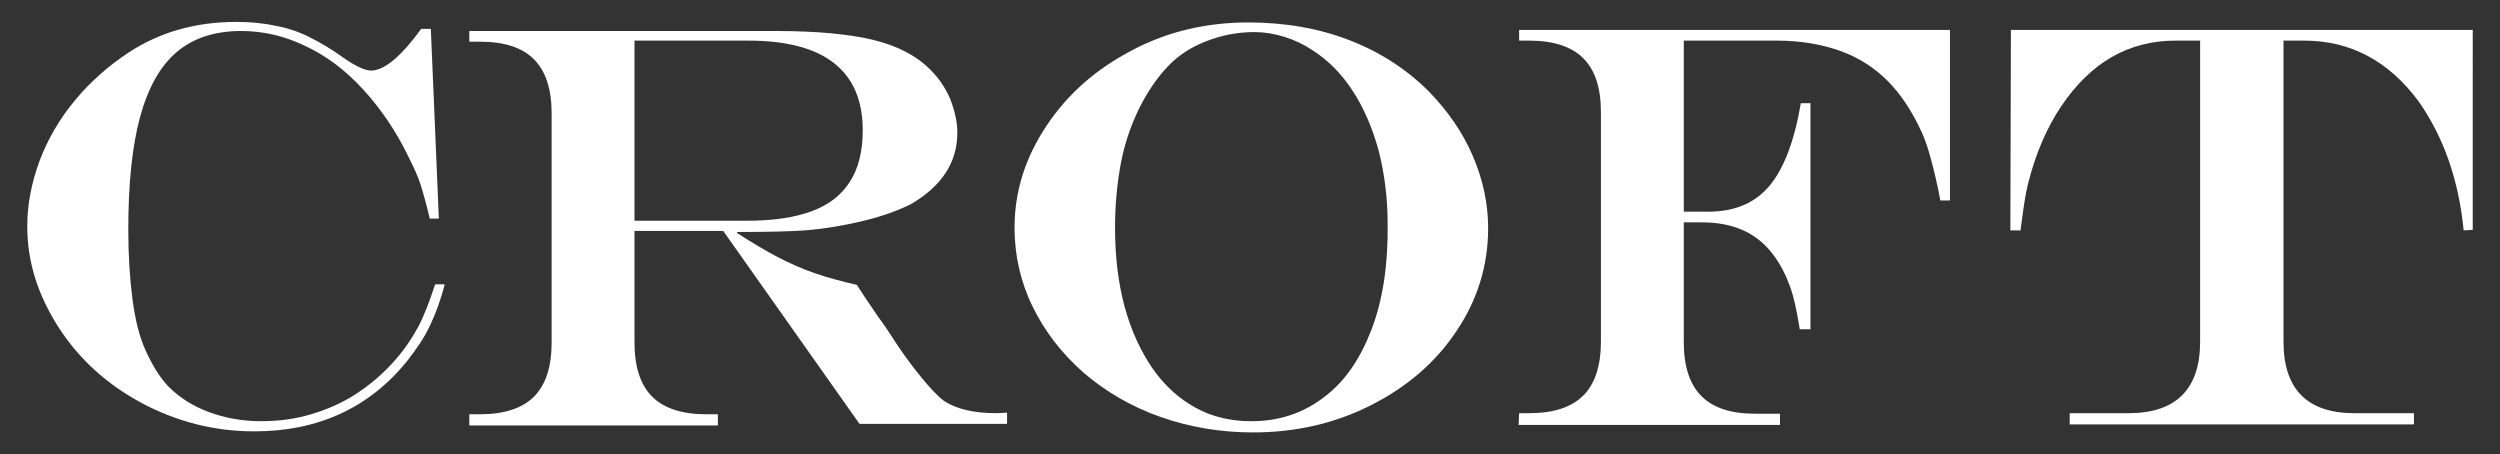
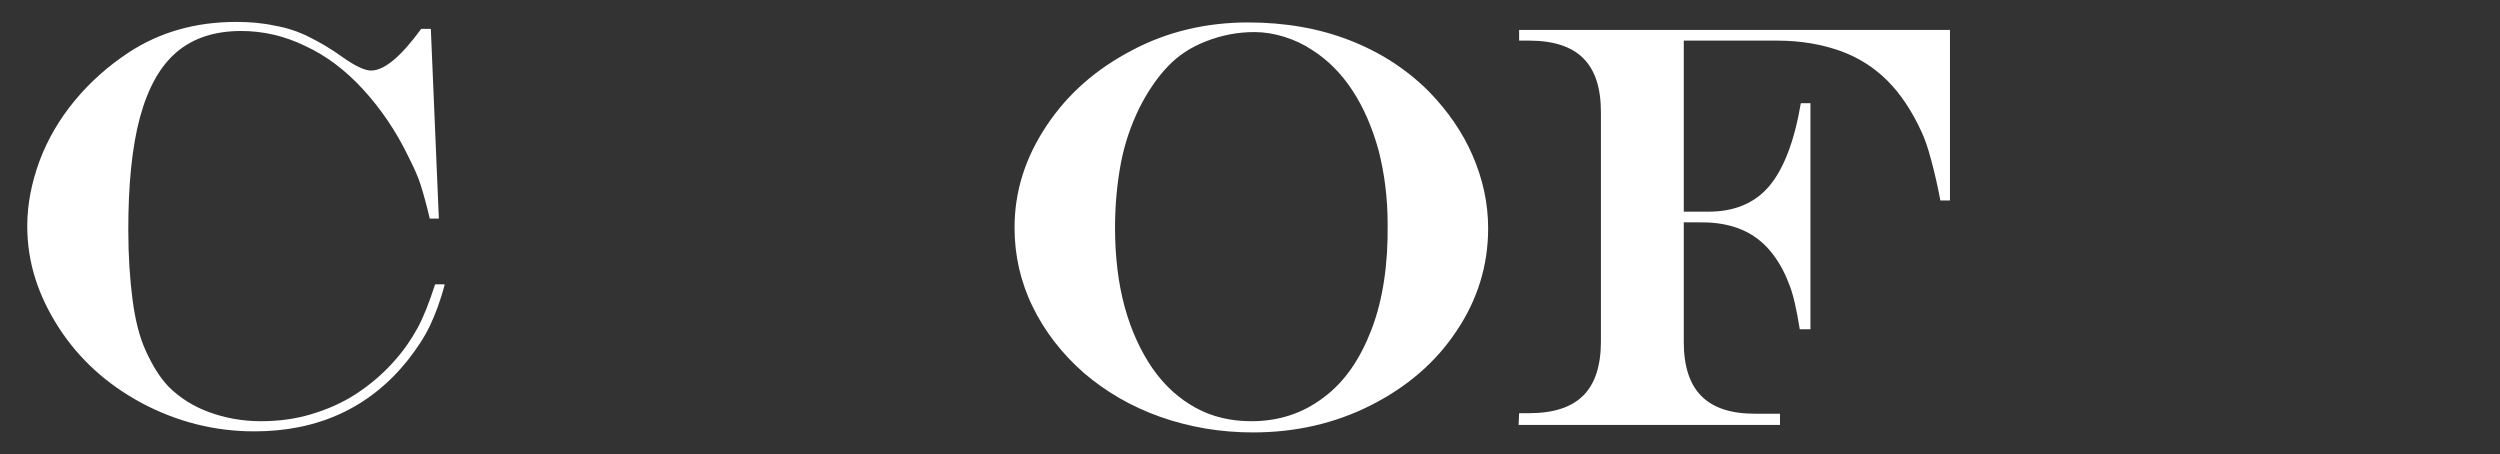
<svg xmlns="http://www.w3.org/2000/svg" version="1.1" id="Layer_1" x="0px" y="0px" viewBox="0 0 467.7 85" style="enable-background:new 0 0 467.7 85;" xml:space="preserve">
  <rect x="0" y="0" width="467.7" height="85" fill="#333333" stroke="none" />
  <style type="text/css">
	.st0{fill:#FFFFFF;}
</style>
-   <path class="st0" d="M376.2,5.6h86.4V43l-1.7,0.1c-0.9-9.3-3.7-17.4-8.4-24.1c-5.6-7.6-12.8-11.4-21.4-11.4h-3.9v56.3  c0,8.9,4.4,13.4,13.3,13.4h11.1v2.1h-64.4v-2.1h11c8.9,0,13.4-4.5,13.4-13.4V7.6H407c-8.8,0-15.9,4.1-21.4,12.3  c-2.7,4-4.8,8.9-6.2,14.5c-0.5,1.9-0.9,4.8-1.4,8.7h-1.9L376.2,5.6L376.2,5.6z" />
  <path class="st0" d="M284.2,77.3h1.9c4.5,0,7.9-1.1,10.1-3.3c2.2-2.2,3.3-5.6,3.3-10.1V21c0-4.6-1.1-7.9-3.3-10.1  c-2.2-2.2-5.6-3.3-10.1-3.3h-1.9v-2h80.6v31.9H363c-0.5-2.7-1.1-5.3-1.7-7.5c-0.6-2.3-1.2-4-1.8-5.3c-1.8-3.9-3.9-7.1-6.4-9.6  c-2.5-2.5-5.5-4.4-8.9-5.6c-3.4-1.2-7.3-1.9-11.7-1.9H315v32h4.6c4.9,0,8.7-1.6,11.4-4.8c2.7-3.2,4.7-8.4,5.9-15.5h1.8v42.3h-2  c-0.6-3.7-1.2-6.6-2.1-8.7c-0.8-2.1-1.9-4.1-3.3-5.8c-3-3.7-7.3-5.5-12.9-5.5H315v22.4c0,4.5,1.1,7.9,3.3,10.1  c2.2,2.2,5.5,3.3,10,3.3h4.7v2.1h-48.9L284.2,77.3L284.2,77.3z" />
  <path class="st0" d="M275.5,29.1c-1.9-4.4-4.7-8.4-8.2-12c-4.2-4.2-9.2-7.4-14.9-9.6c-5.7-2.2-12-3.3-18.9-3.3  c-7.8,0-15.1,1.7-21.7,5.2c-6.7,3.5-12,8.1-16,14.1s-6,12.3-6,19.1c0,5.1,1.1,10.1,3.4,14.8c2.3,4.7,5.5,8.8,9.6,12.4  c4.1,3.5,8.9,6.3,14.3,8.2c5.4,1.9,11.2,2.9,17.3,2.9c8,0,15.4-1.7,22.1-5.1c6.7-3.4,12.1-8,16-13.9c3.9-5.8,5.9-12.2,5.9-19.2  C278.4,38,277.4,33.5,275.5,29.1 M256.6,61.6c-2.1,5.5-5,9.8-8.9,12.7c-3.9,3-8.4,4.5-13.6,4.5c-3.8,0-7.3-0.8-10.4-2.5  c-3.1-1.7-5.8-4.1-8.1-7.4c-2.2-3.2-4-7.1-5.2-11.5c-1.2-4.4-1.8-9.4-1.8-14.8c0-4.3,0.4-8.4,1.1-12.1s1.9-7.1,3.4-10.2  c1.5-3,3.3-5.7,5.4-7.9c1.9-2,4.3-3.6,7.2-4.7c2.8-1.1,5.8-1.7,9-1.7c1.8,0,3.7,0.3,5.6,0.9c1.9,0.6,3.6,1.4,5.1,2.4  c3,1.9,5.5,4.4,7.6,7.6c2.1,3.2,3.7,6.9,4.9,11.2c1.1,4.3,1.7,8.9,1.7,13.8C259.7,49.5,258.7,56.1,256.6,61.6" />
-   <path class="st0" d="M186.4,77.3c-4.3,0-7.5-0.8-9.8-2.3c-1.2-0.9-2.6-2.4-4.4-4.6c-1.8-2.2-3.7-4.8-5.6-7.8c-0.7-1.1-1.4-2.1-2-2.9  c-0.6-0.8-1.4-2.1-2.6-3.8l-1.7-2.6c-3-0.7-5.6-1.4-7.9-2.2c-2.3-0.8-4.6-1.8-6.9-3c-2.3-1.2-4.8-2.7-7.6-4.5v-0.2  c5.7,0,9.9-0.1,12.7-0.3c3.7-0.3,7.3-0.9,11-1.8c3.7-0.9,6.6-2,8.8-3.1c5.8-3.4,8.7-7.8,8.7-13.4c0-2-0.5-4.1-1.3-6.2  c-0.9-2.1-2.1-3.9-3.6-5.4c-2.6-2.7-6.2-4.6-10.7-5.7c-4.5-1.1-10.6-1.7-18.4-1.7H87.8v2h2c4.6,0,7.9,1.1,10.1,3.3  c2.2,2.2,3.3,5.6,3.3,10.1v42.9c0,4.5-1.1,7.9-3.3,10.1c-2.2,2.2-5.6,3.3-10.1,3.3h-2v2.1h46.5v-2.1h-2.2c-4.5,0-7.9-1.1-10.1-3.3  s-3.3-5.6-3.3-10.1V43.2h16.6l25.5,36.1h27.6v-2.1L186.4,77.3L186.4,77.3z M118.7,41.3V7.6h21.3c14.2,0,21.4,5.6,21.4,16.8  c0,3.9-0.8,7.1-2.4,9.6c-1.6,2.5-3.9,4.3-7.1,5.5c-3.2,1.2-7.3,1.8-12.2,1.8C139.7,41.3,118.7,41.3,118.7,41.3z" />
  <path class="st0" d="M7.4,30.1c1.5-4,3.7-7.8,6.6-11.3c2.9-3.5,6.3-6.5,10.1-9c5.8-3.8,12.5-5.7,20.1-5.7c2.5,0,4.9,0.2,7.2,0.7  c2.3,0.4,4.4,1.1,6.4,2.1c2,1,4.1,2.2,6.3,3.8c2.4,1.7,4.2,2.5,5.3,2.5c2.5,0,5.6-2.6,9.4-7.8h1.8l1.5,35.5h-1.7  c-0.6-2.6-1.2-4.7-1.7-6.3c-0.5-1.6-1.3-3.3-2.2-5.1c-2.4-5-5.3-9.2-8.6-12.8c-3.3-3.6-6.9-6.3-10.8-8.1c-3.9-1.9-7.9-2.8-12-2.8  c-4.9,0-8.9,1.3-12,3.9c-3.1,2.6-5.4,6.7-6.9,12.2c-1.5,5.5-2.2,12.6-2.2,21.1c0,4.9,0.3,9.3,0.8,13.1c0.5,3.8,1.3,7,2.5,9.6  s2.5,4.8,4.2,6.6c2.1,2.1,4.6,3.7,7.6,4.8c3,1.1,6.2,1.7,9.7,1.7c3.3,0,6.4-0.4,9.4-1.3s5.8-2.1,8.4-3.8c2.6-1.7,5-3.7,7.2-6.2  c1.8-2,3.2-4.1,4.3-6.1s2.2-4.8,3.3-8.2h1.8c-0.8,3.1-1.8,5.7-2.8,7.8c-1,2.1-2.4,4.2-4.2,6.5c-7.1,8.8-16.7,13.2-28.6,13.2  c-7.5,0-14.5-1.8-21.1-5.3c-6.5-3.5-11.7-8.2-15.5-14.1S5.1,49.2,5.1,42.3C5.1,38.2,5.9,34.2,7.4,30.1" />
</svg>